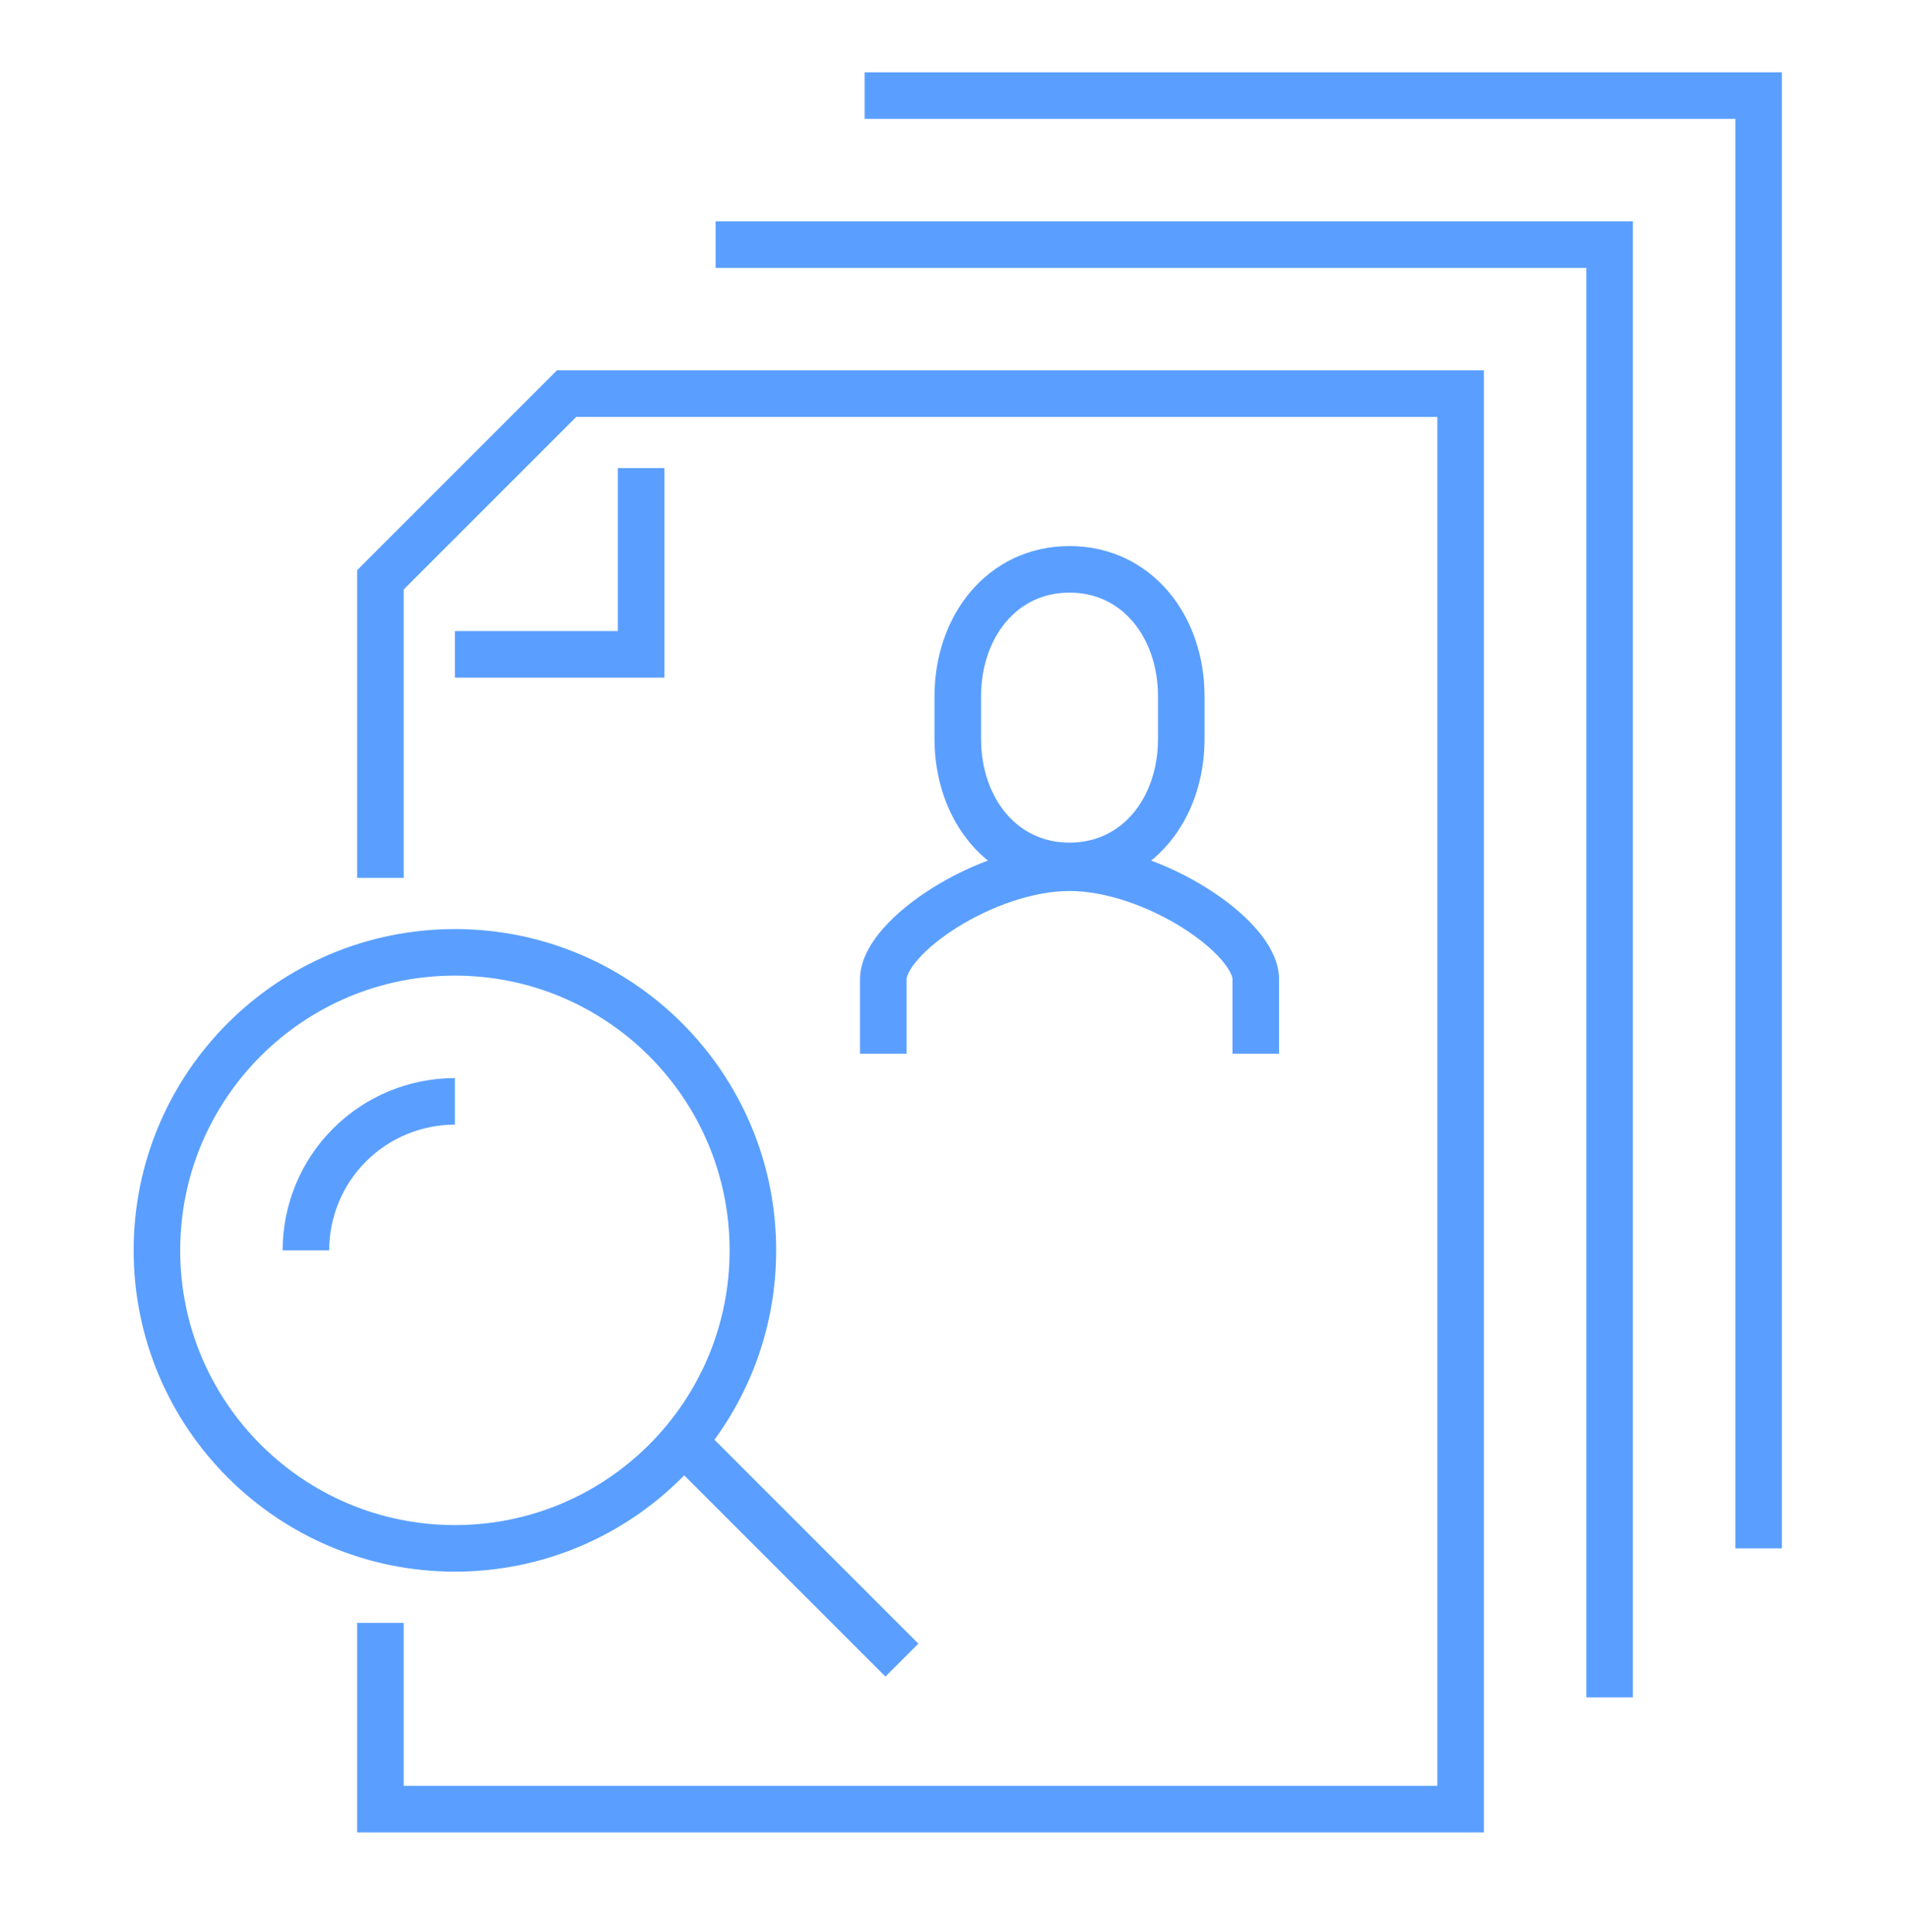
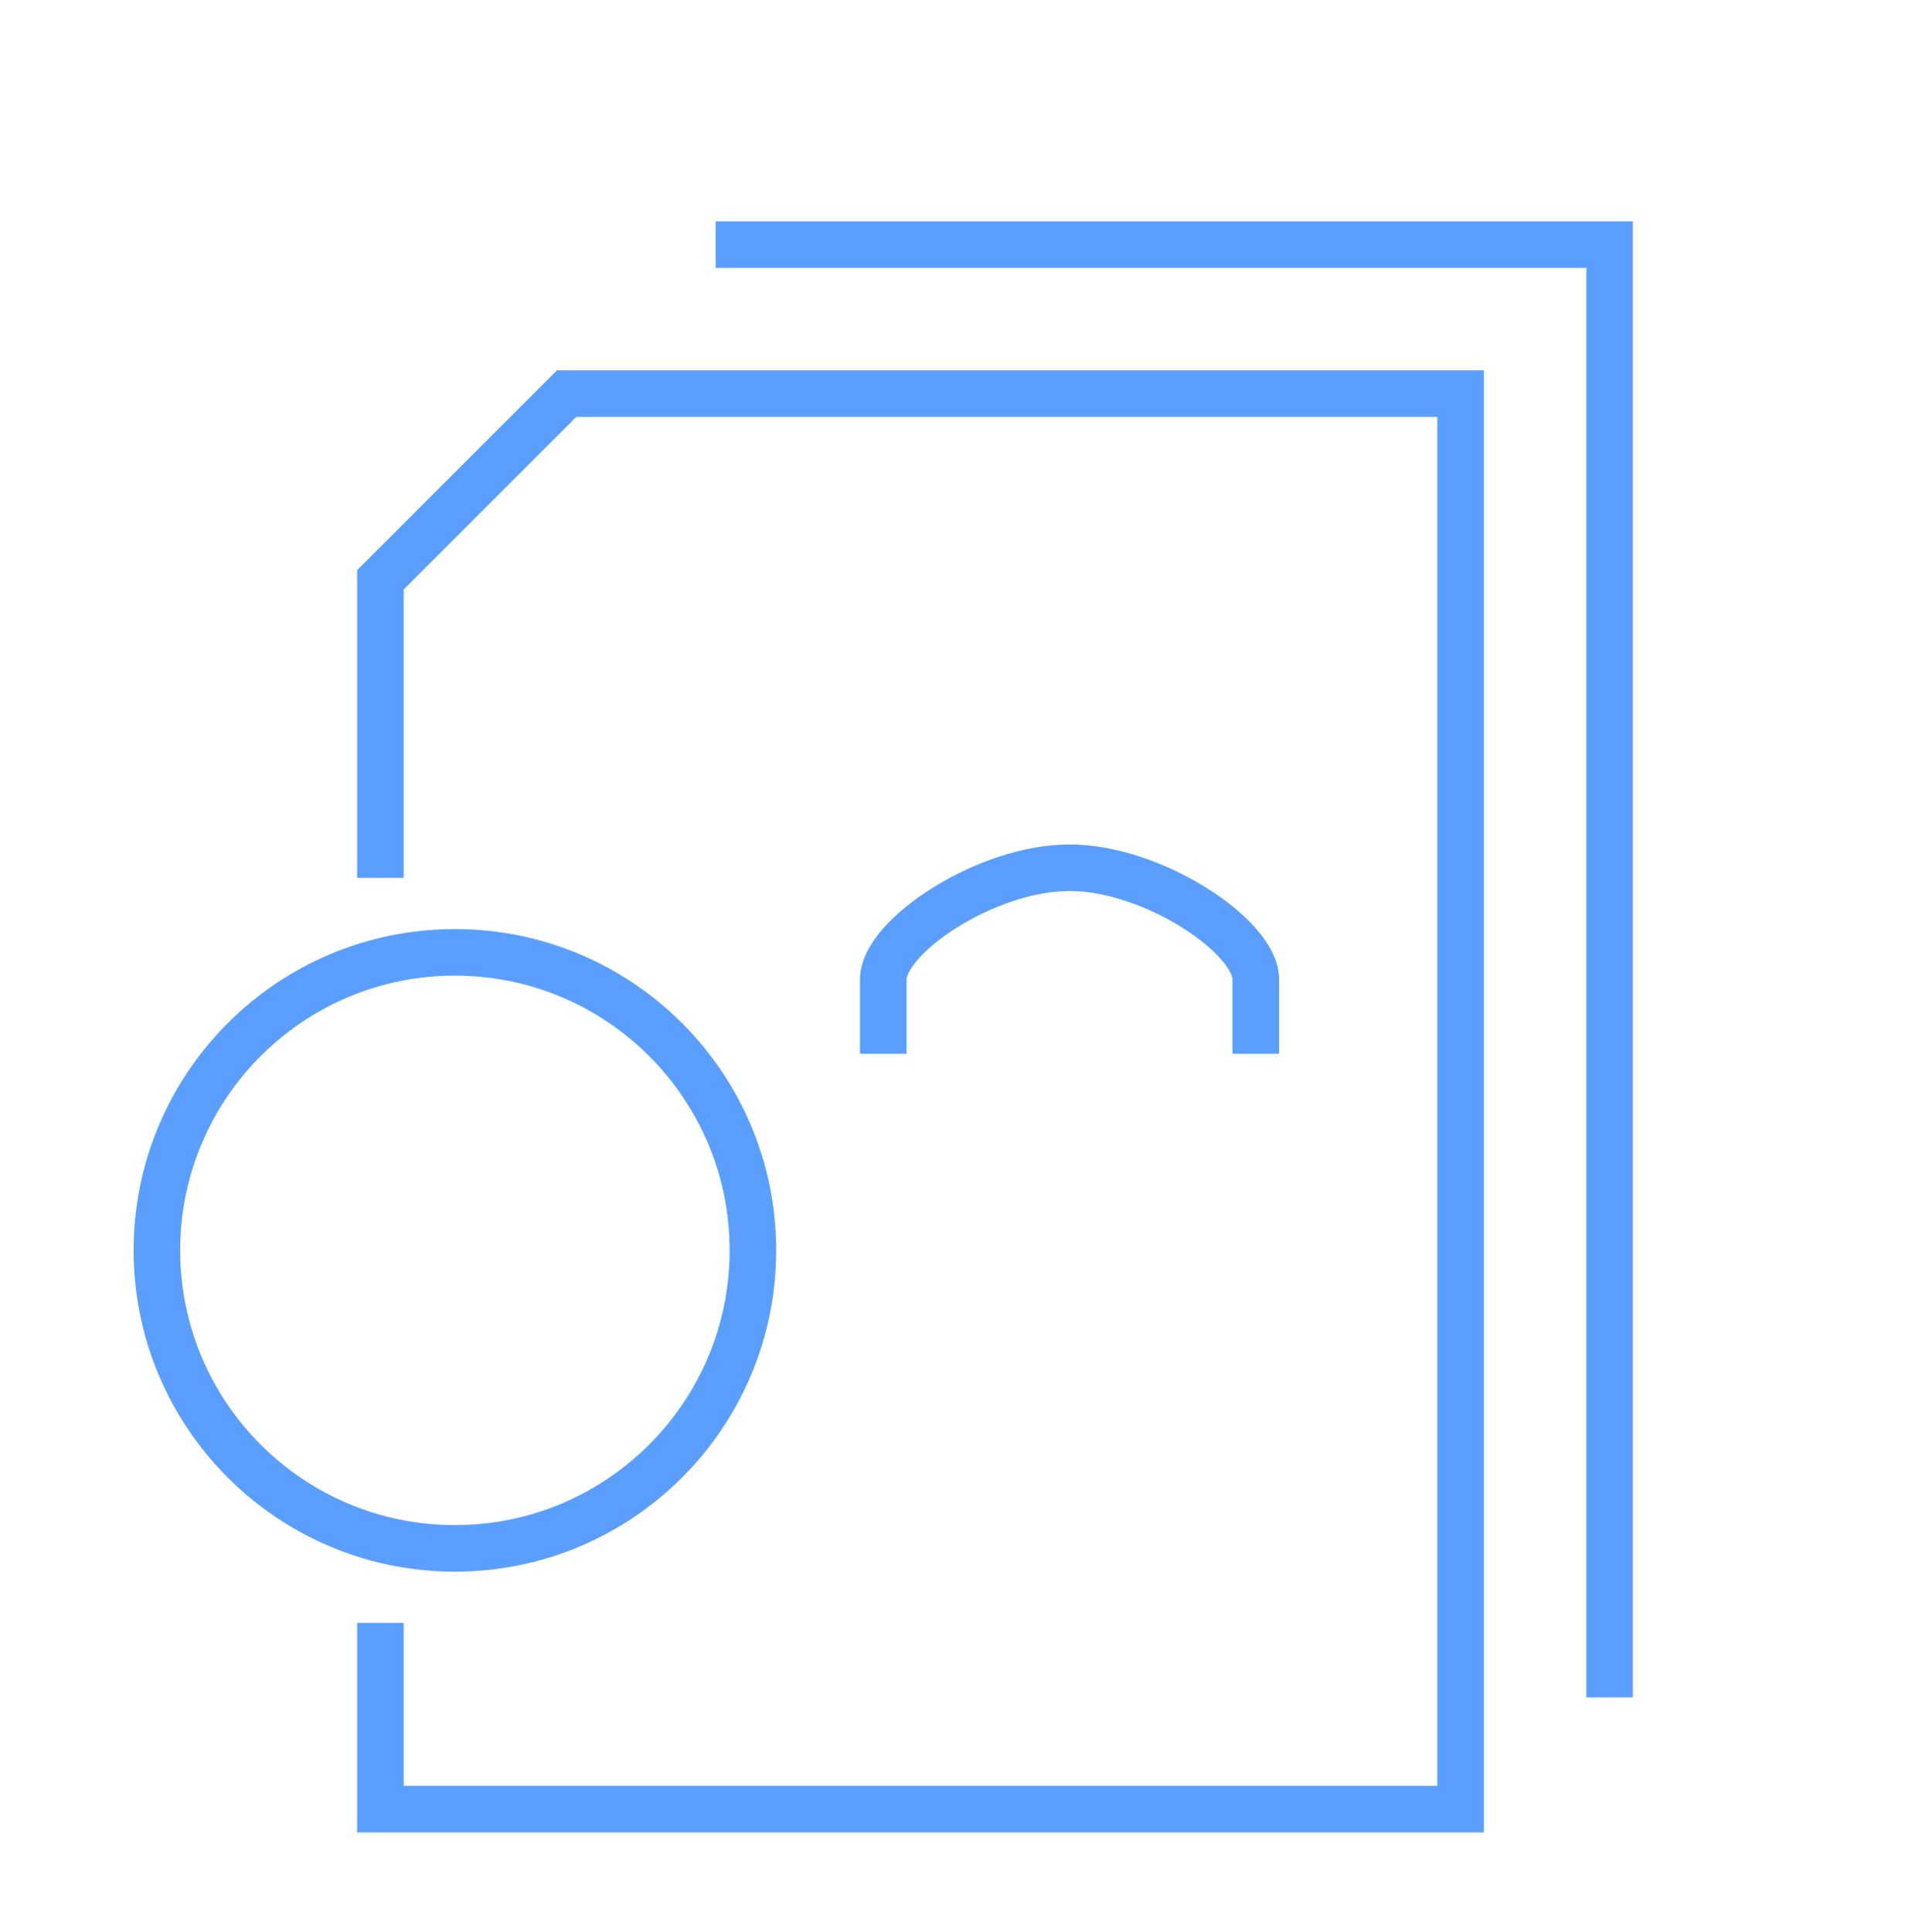
<svg xmlns="http://www.w3.org/2000/svg" width="82" height="83" viewBox="0 0 82 83" fill="none">
  <path d="M30.74 10.506H69.14V72.906" stroke="#5A9FFF" stroke-width="2" stroke-miterlimit="10" />
-   <path d="M37.14 4.106H75.54V66.506" stroke="#5A9FFF" stroke-width="2" stroke-miterlimit="10" />
-   <path d="M19.54 28.106H27.54V20.106" stroke="#5A9FFF" stroke-width="2" stroke-miterlimit="10" />
  <path d="M16.34 37.706V24.906L24.34 16.906H62.74V77.706H16.34V69.706" stroke="#5A9FFF" stroke-width="2" stroke-miterlimit="10" />
  <path d="M19.54 66.506C26.609 66.506 32.34 60.775 32.34 53.706C32.34 46.636 26.609 40.906 19.54 40.906C12.471 40.906 6.74 46.636 6.74 53.706C6.74 60.775 12.471 66.506 19.54 66.506Z" stroke="#5A9FFF" stroke-width="2" stroke-miterlimit="10" />
-   <path d="M13.14 53.706C13.14 52.008 13.814 50.38 15.014 49.18C16.215 47.98 17.843 47.306 19.54 47.306" stroke="#5A9FFF" stroke-width="2" stroke-miterlimit="10" />
-   <path d="M29.356 61.922L38.74 71.306" stroke="#5A9FFF" stroke-width="2" stroke-miterlimit="10" />
  <path d="M53.941 45.26V42.06C53.941 40.236 49.541 37.271 45.941 37.271C42.341 37.271 37.941 40.236 37.941 42.06V45.26" stroke="#5A9FFF" stroke-width="2" stroke-miterlimit="10" />
-   <path d="M45.941 37.193C43.055 37.193 41.141 34.75 41.141 31.735V29.914C41.141 26.9 43.055 24.455 45.941 24.455C48.827 24.455 50.741 26.9 50.741 29.914V31.737C50.741 34.749 48.828 37.193 45.941 37.193Z" stroke="#5A9FFF" stroke-width="2" stroke-miterlimit="10" />
</svg>